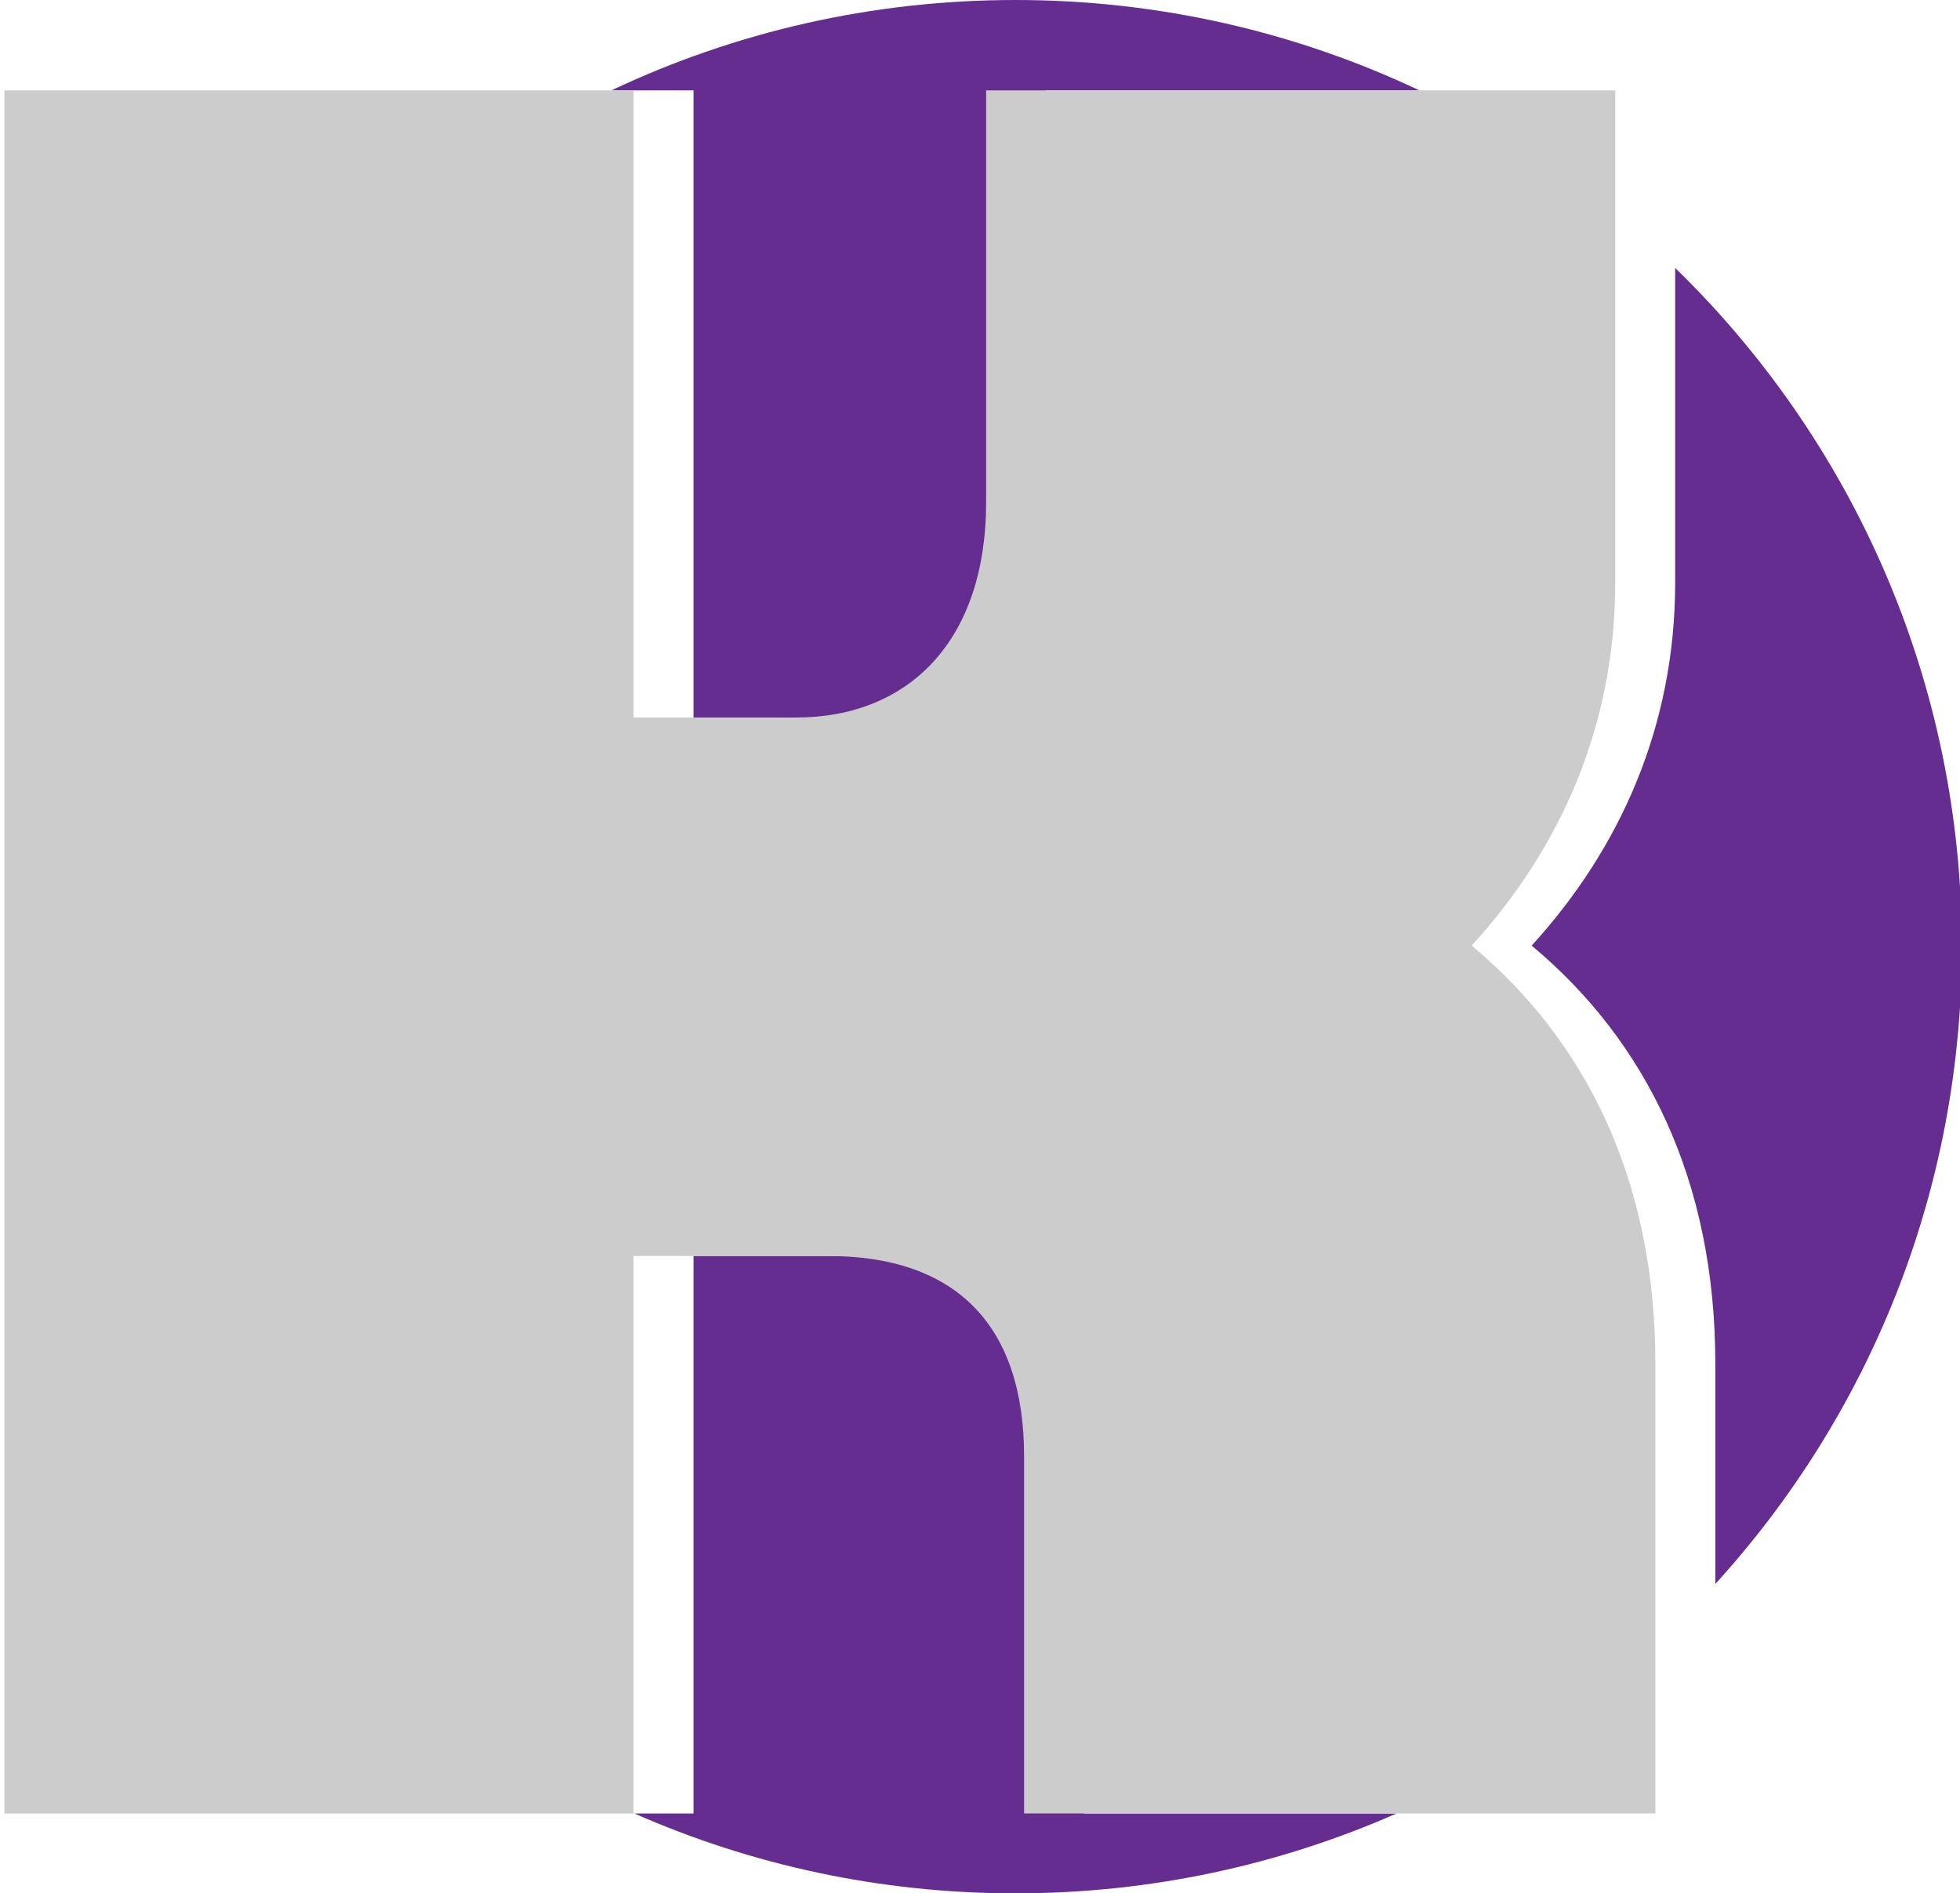
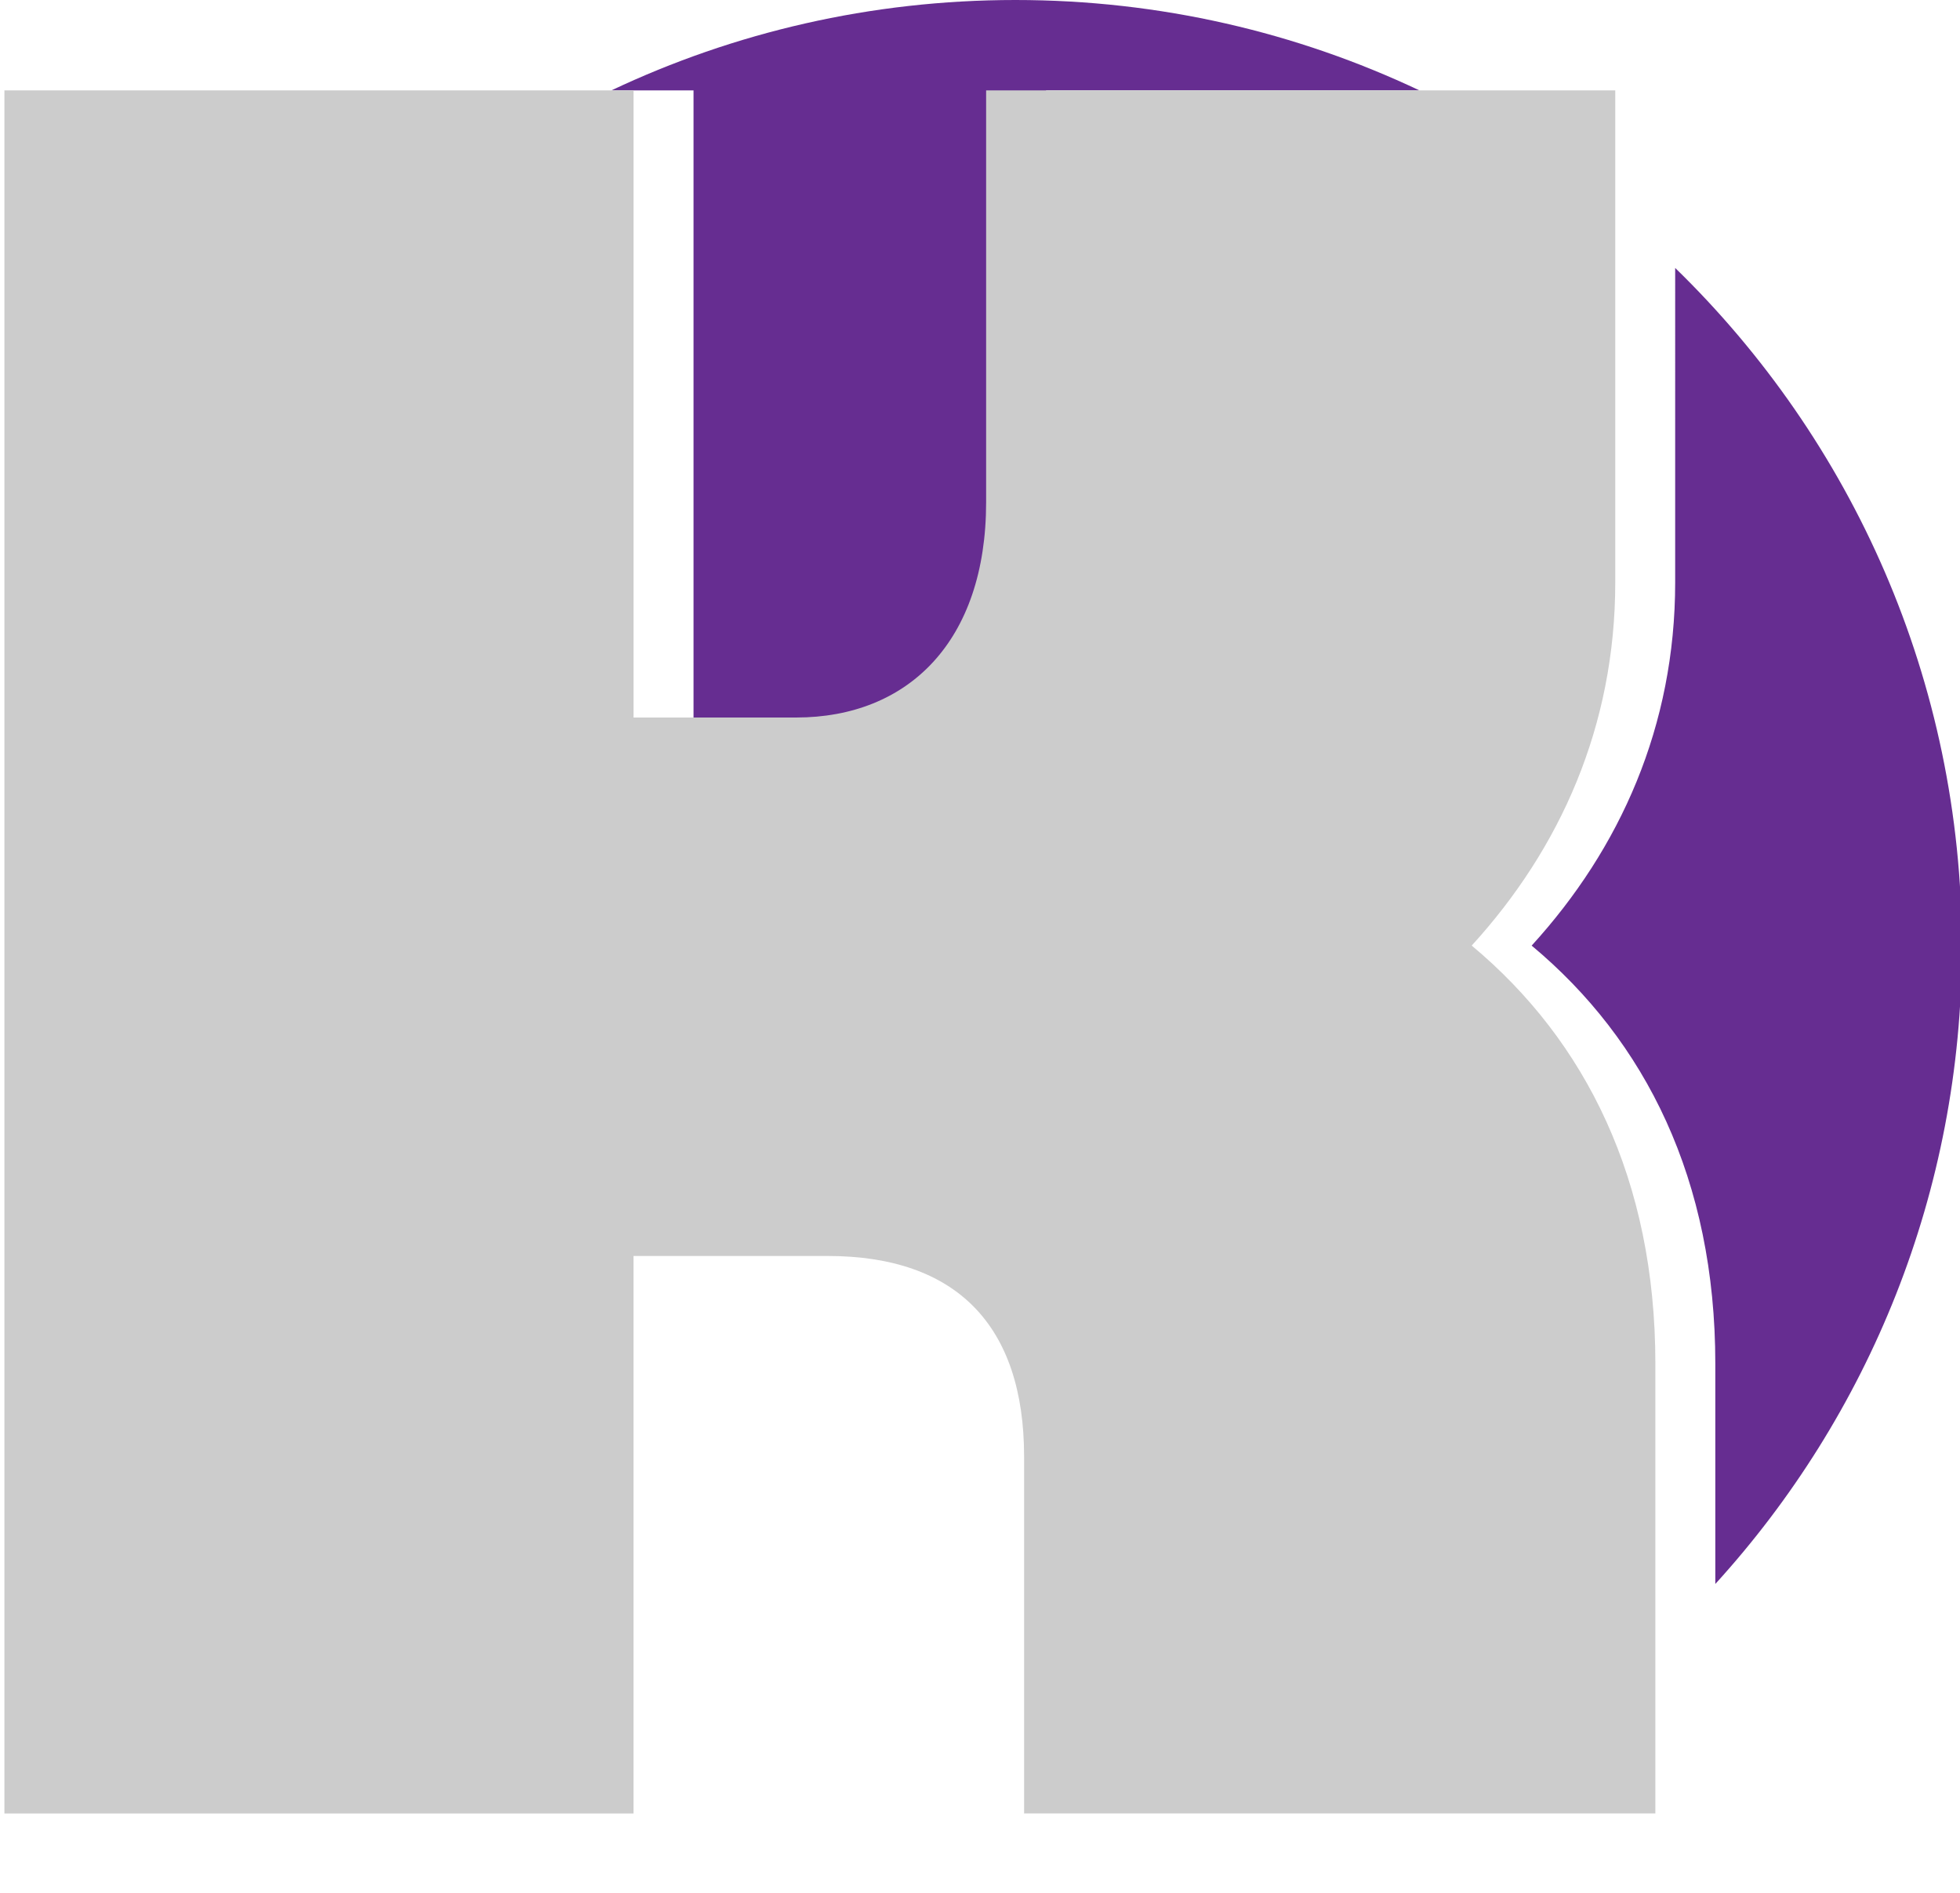
<svg xmlns="http://www.w3.org/2000/svg" version="1.1" id="Laag_1" x="0px" y="0px" viewBox="0 0 687.6 664.07" style="enable-background:new 0 0 687.6 664.07;" xml:space="preserve">
  <style type="text/css">
	.st0{fill:#662D91;}
	.st1{fill:#CCCCCC;}
</style>
  <g>
-     <path class="st0" d="M380.31,636.05h109.62c-40.9,18.02-86.14,28.02-133.71,28.02s-92.78-10.01-133.68-28.02h20.76V440.53h68.14   c45.17,0,68.86,24.43,68.86,70.35V636.05z" />
    <path class="st0" d="M356.22,0c50.7,0,98.75,11.37,141.73,31.7H366.97v144.42c0,48.89-27.38,75.55-66.66,75.55H243.3V31.7h-28.81   C257.48,11.37,305.52,0,356.22,0z" />
    <path class="st0" d="M601.76,555.56V478.3c0-64.43-24.43-113.32-64.43-146.64c31.1-34.07,50.35-77.04,50.35-127.39V93.98   c62.03,60.32,100.58,144.71,100.58,238.07C688.27,418.14,655.5,496.56,601.76,555.56z" />
    <g>
      <path class="st1" d="M359.27,636.05V510.88c0-45.92-23.7-70.36-68.88-70.36h-68.14v195.53H1.55V31.7h220.71v219.96h57.03    c39.25,0,66.66-26.66,66.66-75.54V31.7h220.71v172.56c0,50.36-19.26,93.32-50.36,127.39c39.99,33.33,64.43,82.21,64.43,146.64    v157.75H359.27z" />
    </g>
  </g>
</svg>